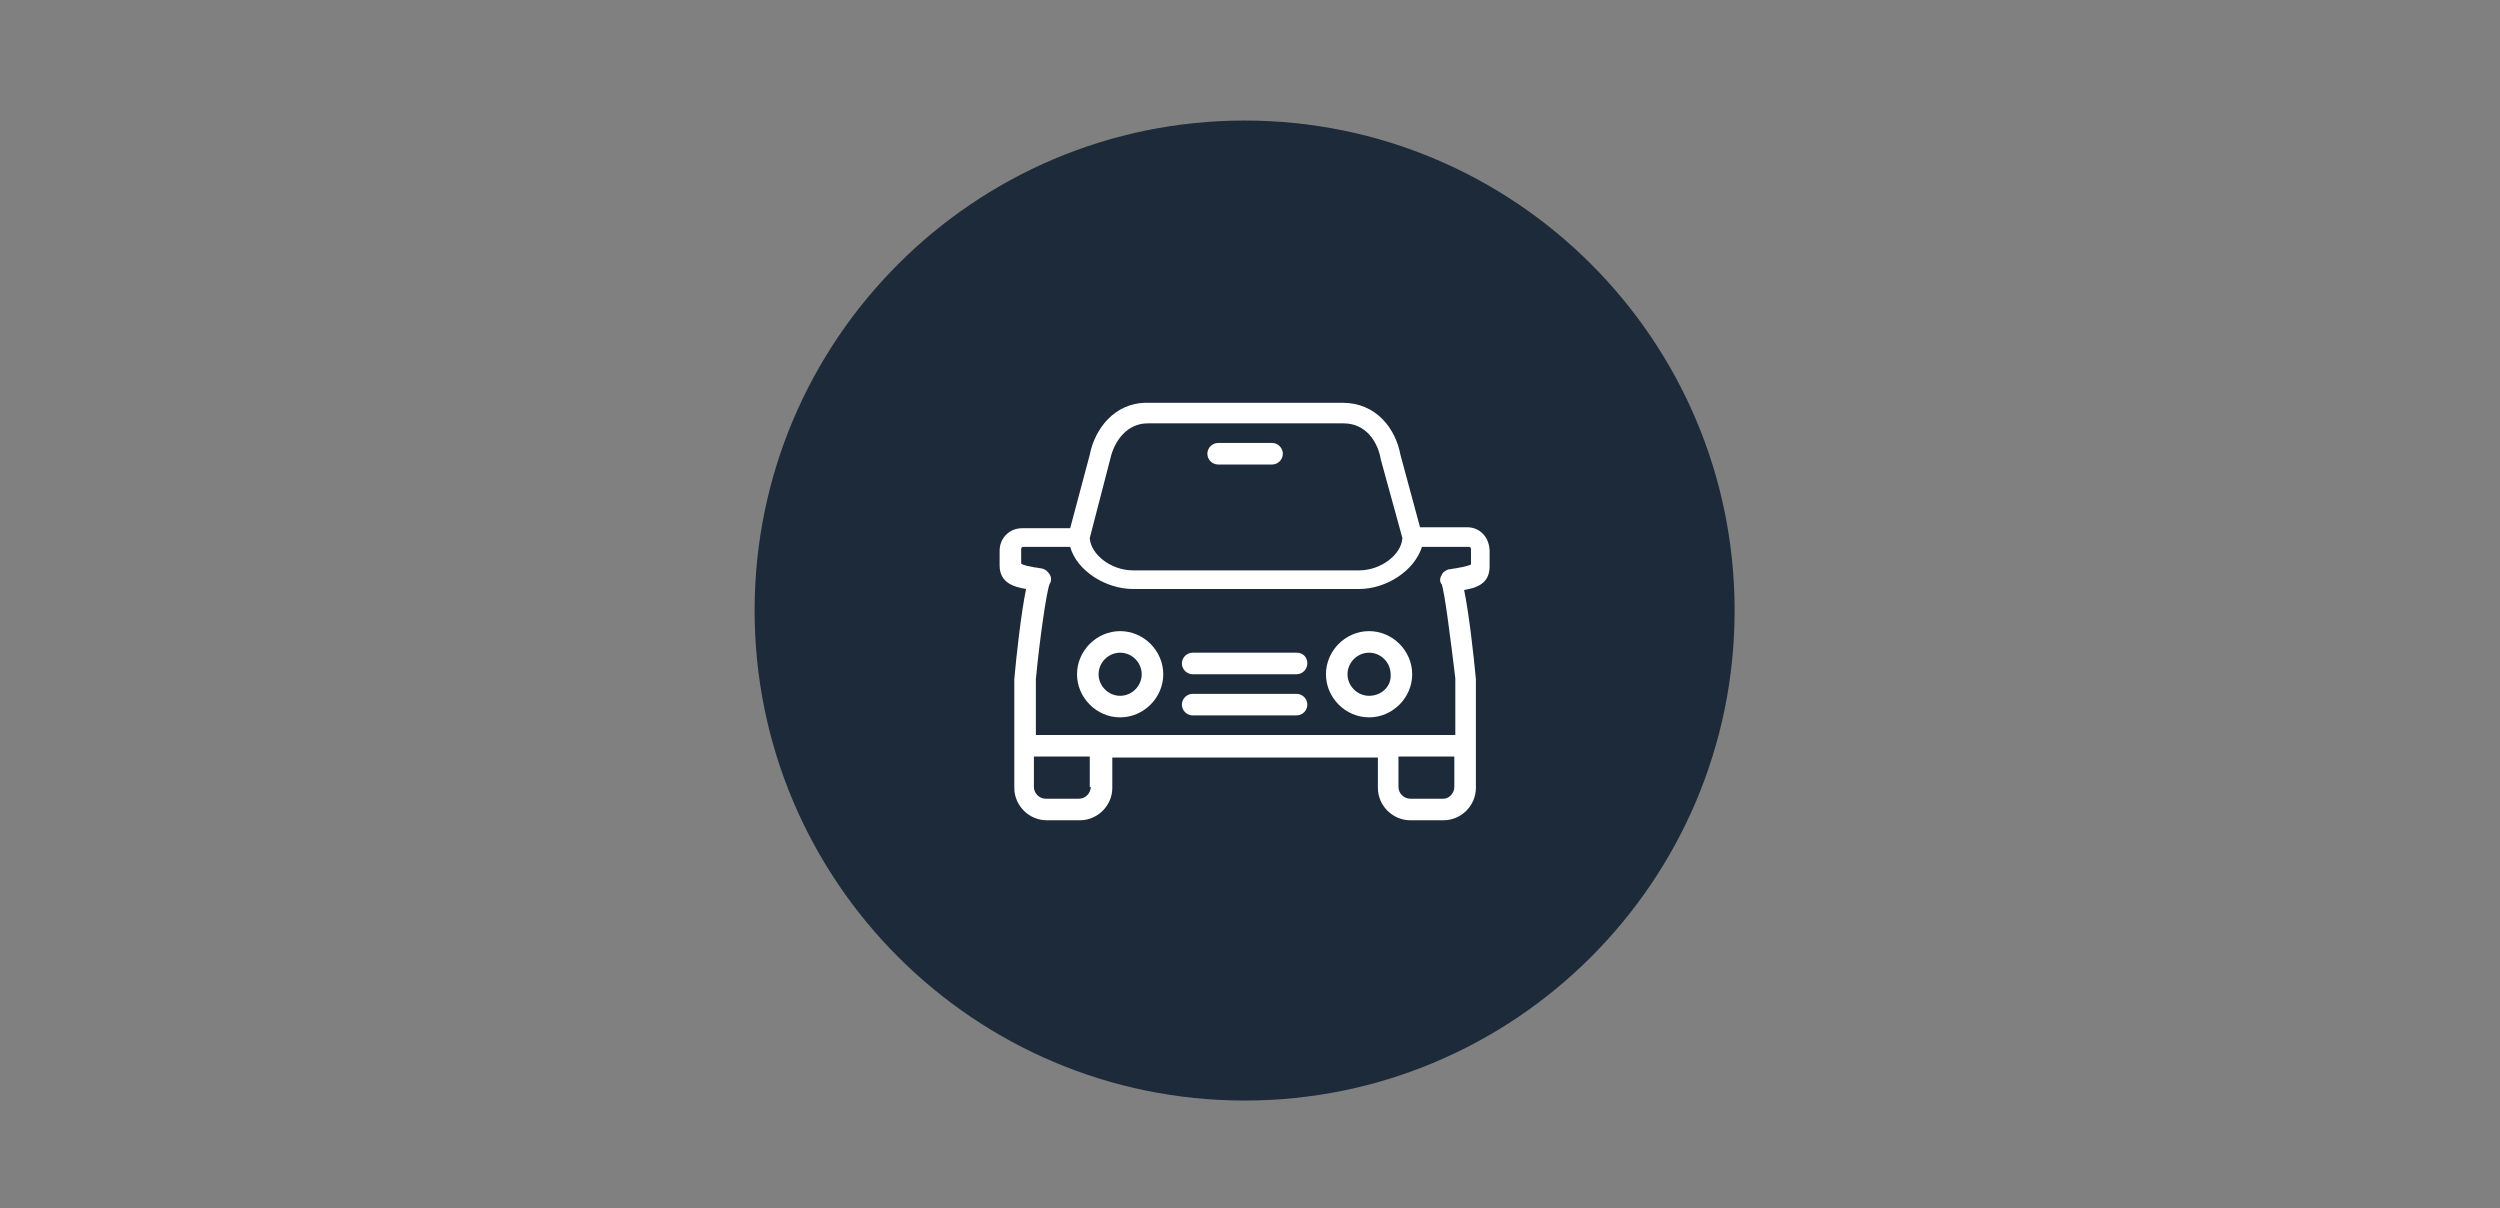
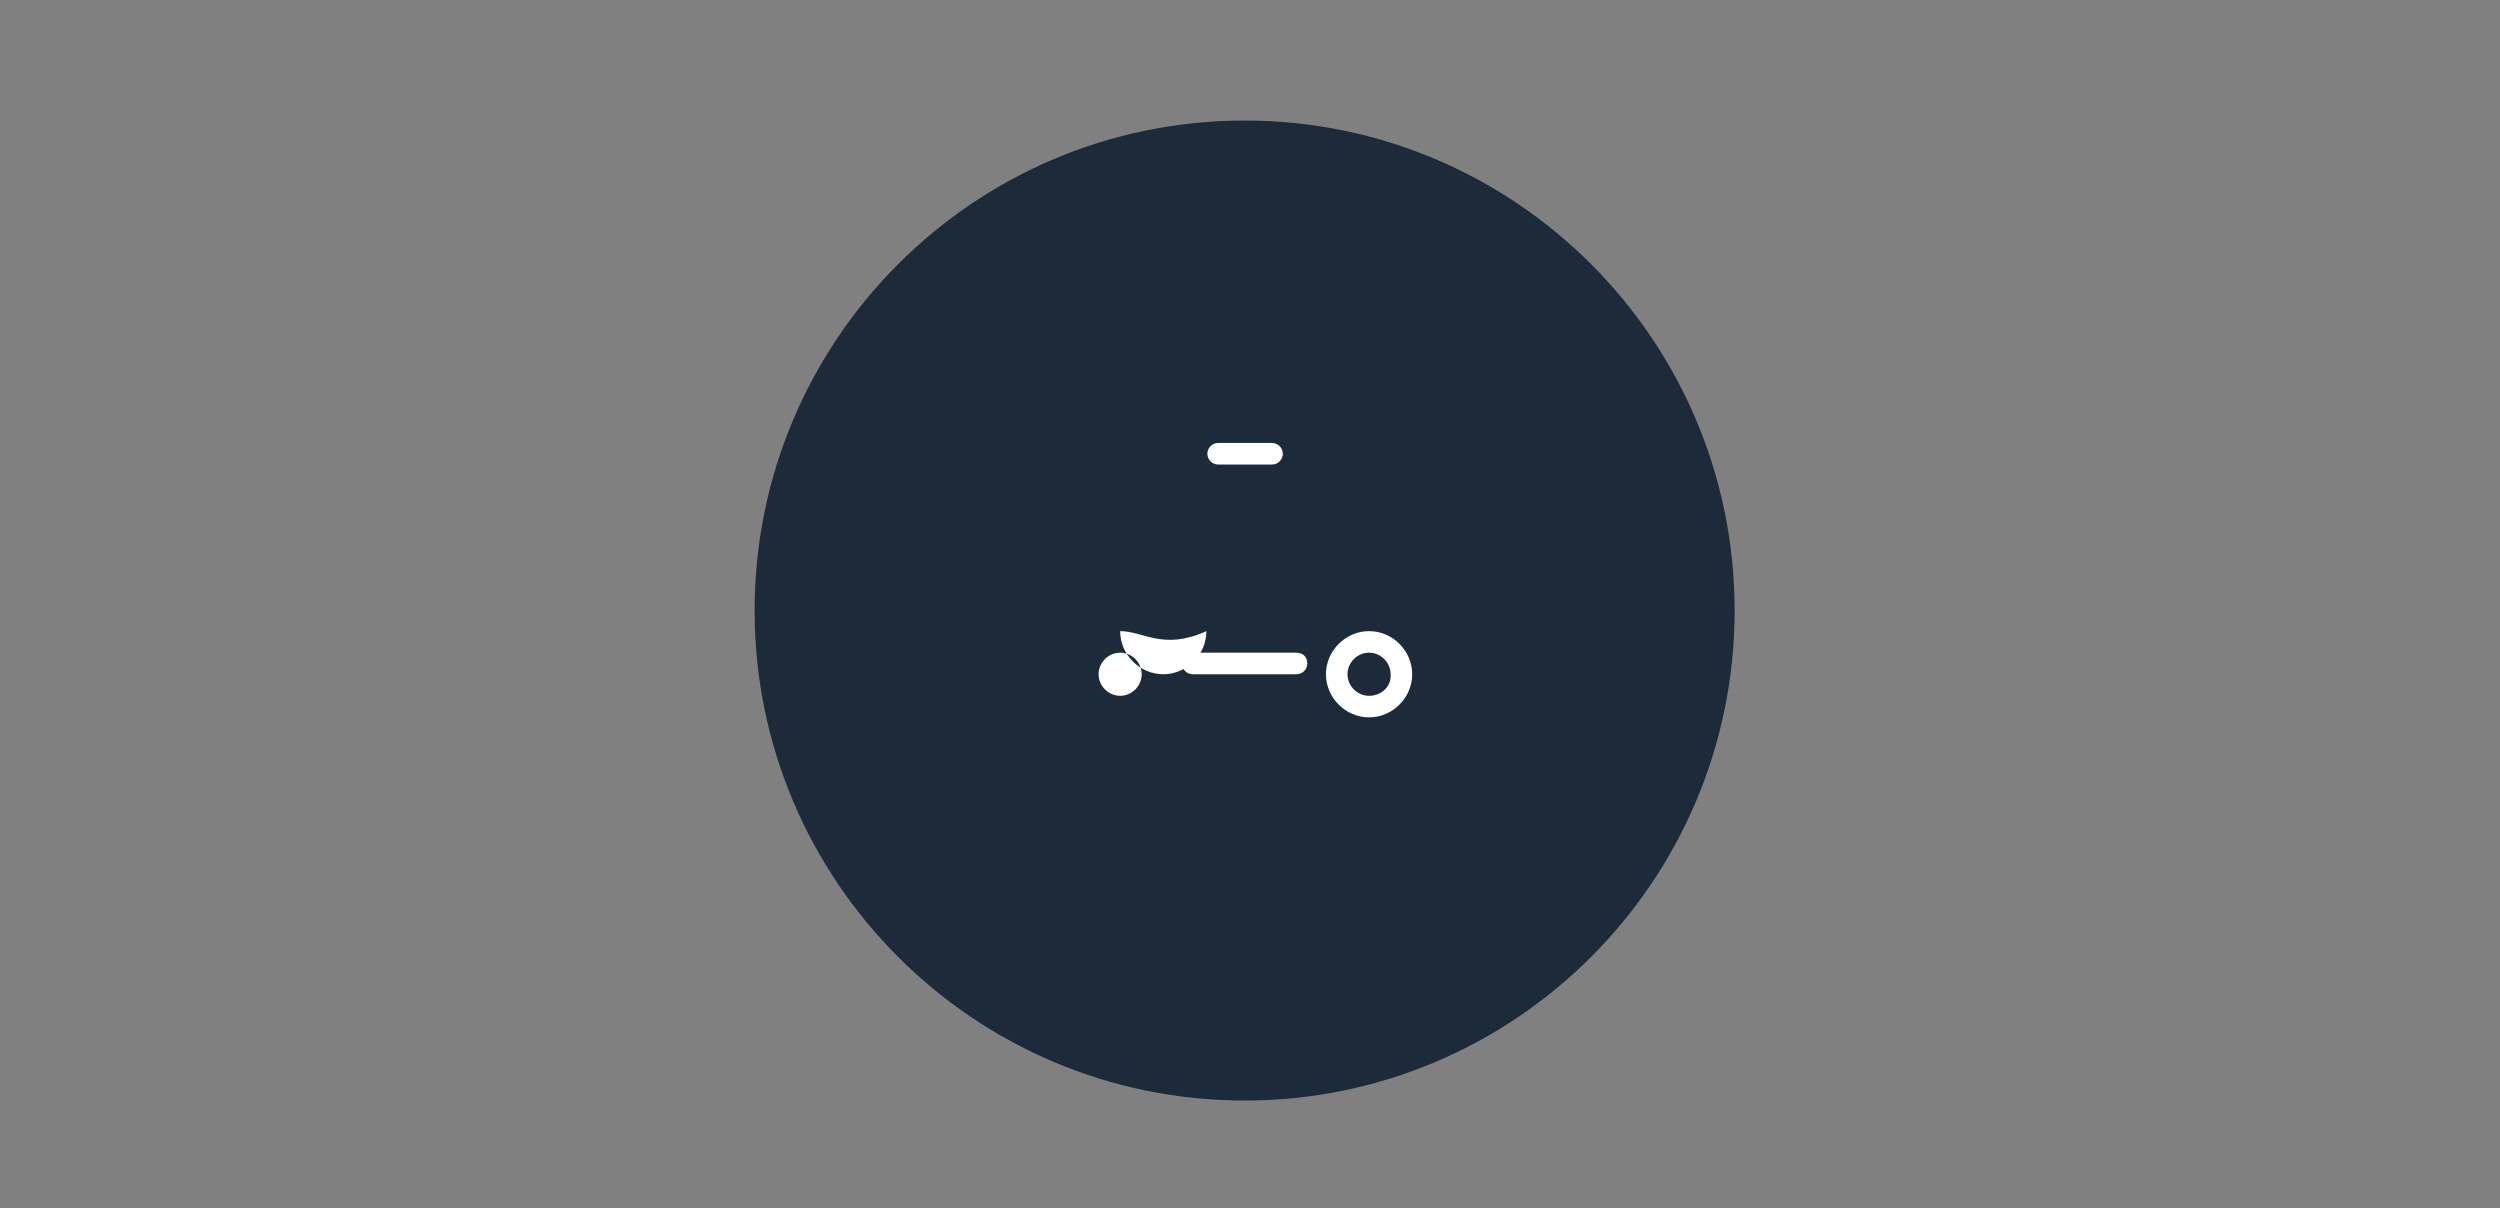
<svg xmlns="http://www.w3.org/2000/svg" version="1.1" id="Layer_1" x="0px" y="0px" viewBox="0 0 255.1 123.3" style="enable-background:new 0 0 255.1 123.3;" xml:space="preserve">
  <rect x="0" y="0" width="255.1" height="123.3" fill="#808080" stroke="none" />
  <style type="text/css">
	.st0{fill:#1C2A39;}
	.st1{fill:#FFFFFF;}
</style>
  <g>
    <path class="st0" d="M127,112.3c27.6,0,50-22.4,50-50c0-27.6-22.4-50-50-50c-27.6,0-50,22.4-50,50C77,89.9,99.4,112.3,127,112.3   L127,112.3z" />
-     <path class="st1" d="M149.7,53.8h-4.8l-2-7.4c-0.5-2.7-2.5-5.3-5.9-5.3h-20c-3.3,0-5.3,2.7-5.8,5.3l-2,7.5h-4.9   c-1.3,0-2.3,1-2.3,2.3v1.5c0,1.8,1.5,2.2,2.7,2.4c-0.5,2.4-1,6.9-1.2,9.2v11.1c0,1.8,1.5,3.3,3.3,3.3h3.4c1.8,0,3.3-1.5,3.3-3.3   v-3.1h27.1v3.1c0,1.8,1.5,3.3,3.3,3.3h3.4c1.8,0,3.3-1.5,3.3-3.3l0-4.1c0,0,0,0,0,0c0,0,0,0,0,0l0-7c-0.2-2.2-0.7-6.7-1.2-9.1   c1.2-0.2,2.6-0.6,2.6-2.4v-1.5C152,54.8,151,53.8,149.7,53.8L149.7,53.8z M113.3,46.8c0.4-1.8,1.7-3.6,3.8-3.6h20   c2.3,0,3.5,1.9,3.8,3.7l2.2,8c-0.1,1.7-2.2,3.3-4.4,3.3h-23.1c-2.2,0-4.3-1.6-4.4-3.3L113.3,46.8L113.3,46.8z M111.3,80.3   c0,0.6-0.5,1.2-1.2,1.2h-3.4c-0.6,0-1.2-0.5-1.2-1.2l0-3.1h5.7V80.3L111.3,80.3z M147.3,81.5h-3.4c-0.6,0-1.2-0.5-1.2-1.2v-3.1h5.7   v3.1C148.4,80.9,147.9,81.5,147.3,81.5L147.3,81.5z M148.5,58c-0.2,0-0.5,0.1-0.7,0.1c-0.3,0.1-0.6,0.3-0.7,0.6   c-0.2,0.3-0.2,0.7,0,0.9c0.3,0.7,0.9,5.5,1.4,9.6v5.8h-6.8h-29.2h-6.8l0-5.7c0.4-4.2,1.1-9,1.4-9.7c0.2-0.3,0.2-0.7,0-1   c-0.2-0.3-0.4-0.5-0.8-0.6c-0.2,0-0.5-0.1-0.7-0.1c-0.5-0.1-1.2-0.2-1.4-0.4v-1.5c0-0.1,0.1-0.2,0.2-0.2h4.8   c0.7,2.5,3.7,4.3,6.4,4.3h23.1c2.7,0,5.6-1.8,6.4-4.3h4.8c0.1,0,0.2,0.1,0.2,0.2l0,1.6C149.7,57.8,149,57.9,148.5,58L148.5,58z" />
    <path class="st1" d="M132.3,66.6h-10.6c-0.6,0-1.1,0.5-1.1,1.1c0,0.6,0.5,1.1,1.1,1.1h10.6c0.6,0,1.1-0.5,1.1-1.1   C133.4,67,132.9,66.6,132.3,66.6L132.3,66.6z" />
-     <path class="st1" d="M132.3,70.8h-10.6c-0.6,0-1.1,0.5-1.1,1.1c0,0.6,0.5,1.1,1.1,1.1h10.6c0.6,0,1.1-0.5,1.1-1.1   C133.4,71.3,132.9,70.8,132.3,70.8L132.3,70.8z" />
-     <path class="st1" d="M114.3,64.4c-2.4,0-4.4,2-4.4,4.4c0,2.4,2,4.4,4.4,4.4c2.4,0,4.4-2,4.4-4.4C118.7,66.4,116.7,64.4,114.3,64.4   L114.3,64.4z M114.3,71c-1.2,0-2.2-1-2.2-2.2c0-1.2,1-2.2,2.2-2.2c1.2,0,2.2,1,2.2,2.2C116.5,70,115.5,71,114.3,71L114.3,71z" />
+     <path class="st1" d="M114.3,64.4c0,2.4,2,4.4,4.4,4.4c2.4,0,4.4-2,4.4-4.4C118.7,66.4,116.7,64.4,114.3,64.4   L114.3,64.4z M114.3,71c-1.2,0-2.2-1-2.2-2.2c0-1.2,1-2.2,2.2-2.2c1.2,0,2.2,1,2.2,2.2C116.5,70,115.5,71,114.3,71L114.3,71z" />
    <path class="st1" d="M139.7,64.4c-2.4,0-4.4,2-4.4,4.4c0,2.4,2,4.4,4.4,4.4c2.4,0,4.4-2,4.4-4.4C144.1,66.4,142.1,64.4,139.7,64.4   L139.7,64.4z M139.7,71c-1.2,0-2.2-1-2.2-2.2c0-1.2,1-2.2,2.2-2.2c1.2,0,2.2,1,2.2,2.2C142,70,141,71,139.7,71L139.7,71z" />
    <path class="st1" d="M124.3,47.4h5.5c0.6,0,1.1-0.5,1.1-1.1c0-0.6-0.5-1.1-1.1-1.1h-5.5c-0.6,0-1.1,0.5-1.1,1.1   C123.2,46.9,123.7,47.4,124.3,47.4L124.3,47.4z" />
  </g>
</svg>